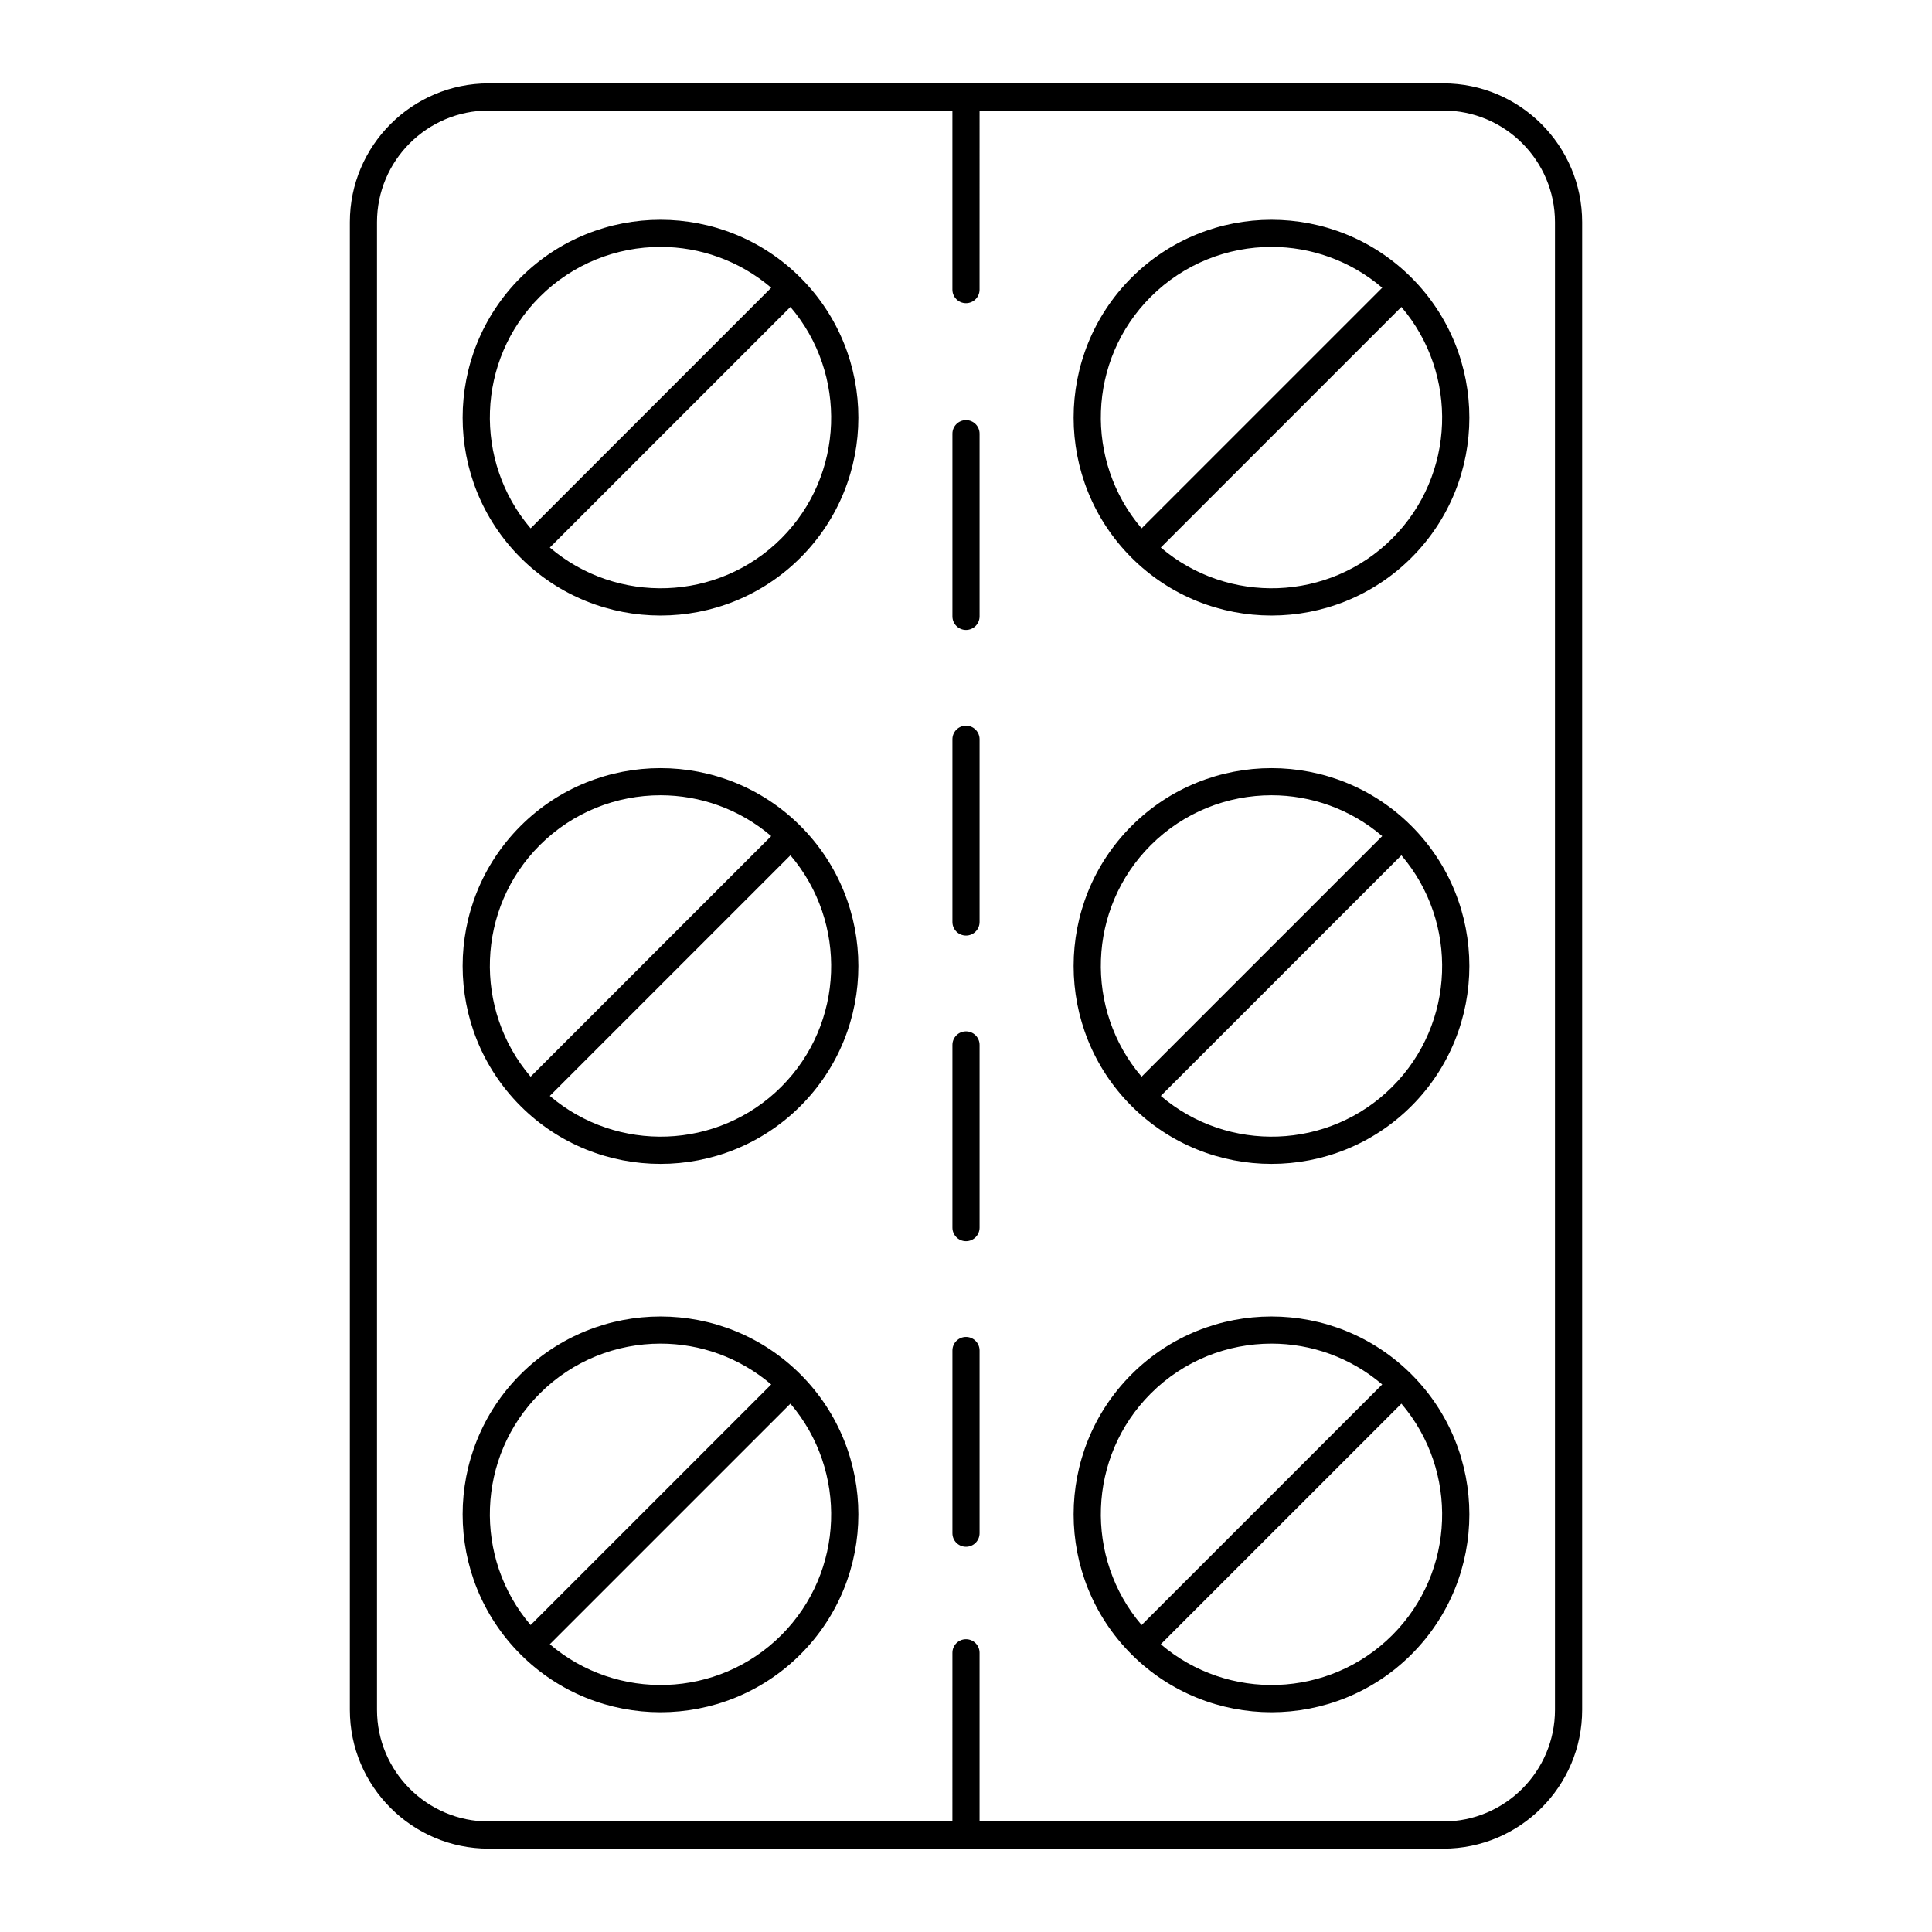
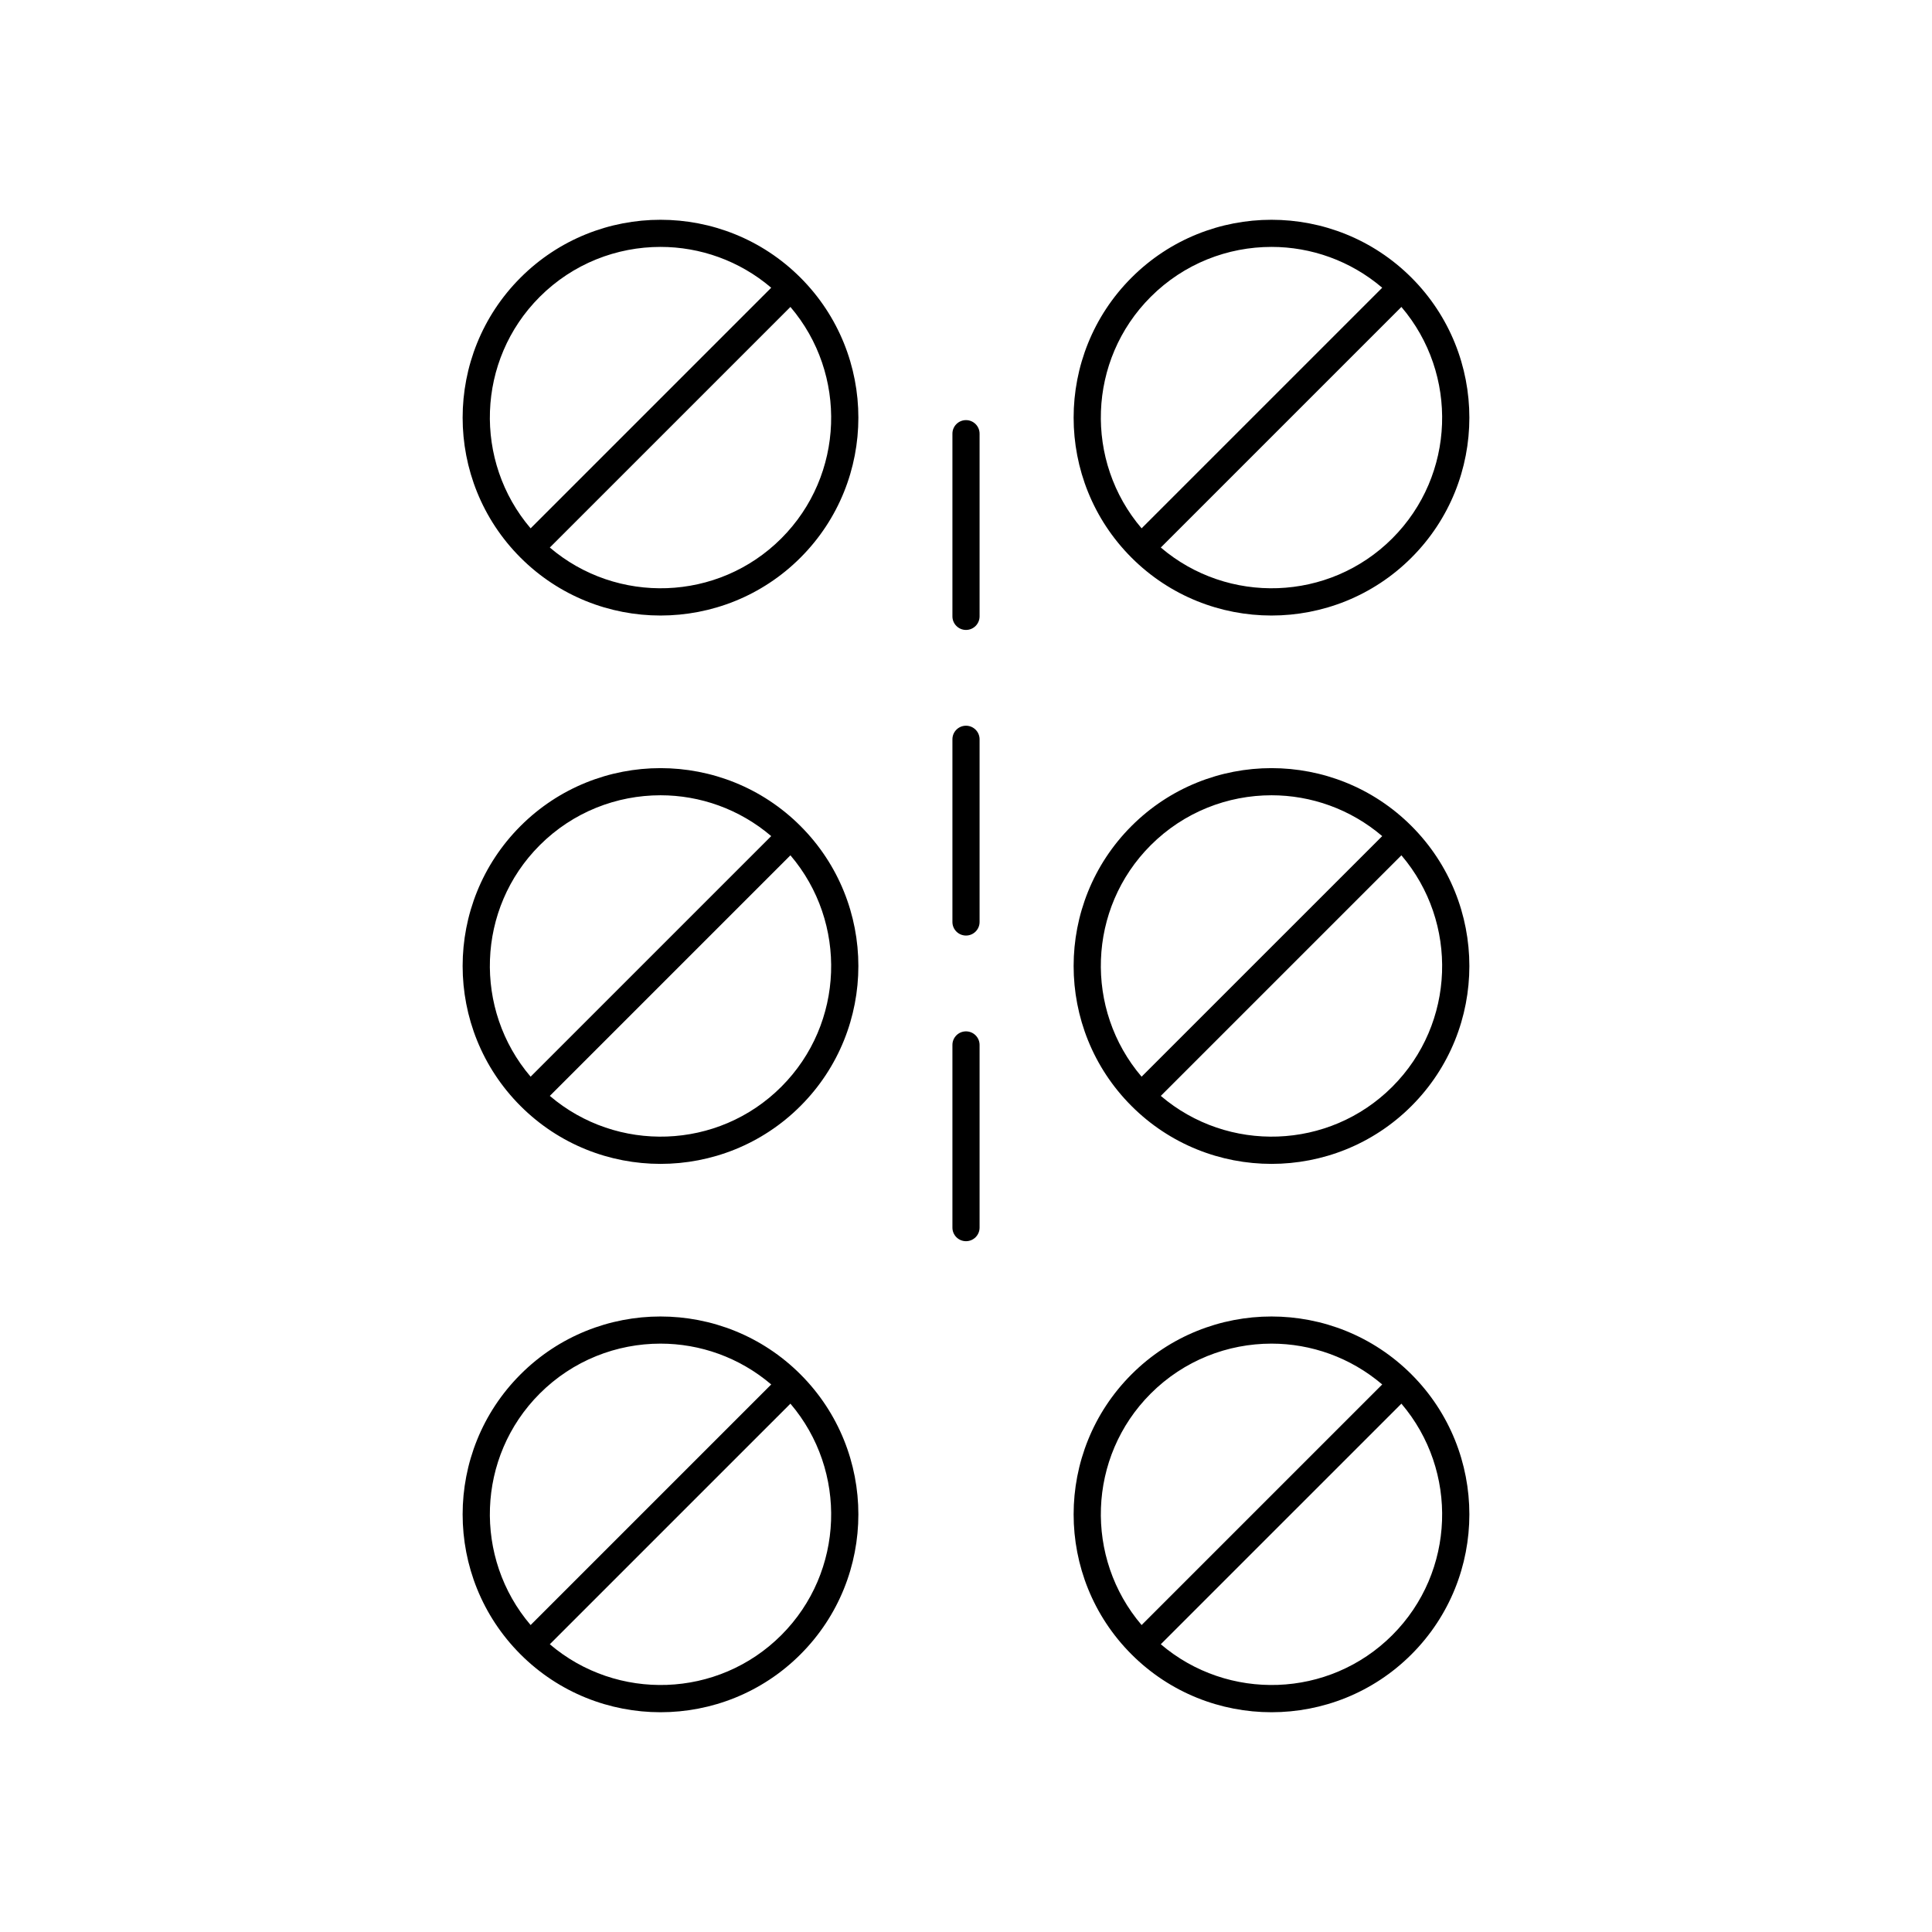
<svg xmlns="http://www.w3.org/2000/svg" fill="#000000" width="800px" height="800px" version="1.1" viewBox="144 144 512 512">
  <g>
-     <path d="m526.5 633.91c20.281 0 36.785-16.5 36.785-36.785v-394.25c0-20.281-16.5-36.785-36.785-36.785h-253c-20.281 0-36.785 16.5-36.785 36.785v394.25c0 20.285 16.504 36.785 36.785 36.785zm-282.59-36.785v-394.25c0-16.312 13.273-29.586 29.586-29.586h122.9v47.457c0 1.988 1.609 3.598 3.598 3.598 1.988 0 3.598-1.609 3.598-3.598l0.004-47.457h122.9c16.312 0 29.586 13.273 29.586 29.586v394.25c0 16.312-13.273 29.586-29.586 29.586h-122.9v-44.703c0-1.988-1.609-3.598-3.598-3.598s-3.598 1.609-3.598 3.598l-0.004 44.703h-122.9c-16.312 0-29.586-13.273-29.586-29.586z" />
    <path d="m480.96 307.12c13.434 0 26.871-5.113 37.098-15.34 20.453-20.453 20.453-53.738 0-74.195-20.453-20.453-53.738-20.457-74.195 0-20.453 20.453-20.453 53.738 0 74.195 10.227 10.227 23.66 15.34 37.098 15.34zm32.008-20.434c-16.793 16.785-43.578 17.566-61.344 2.414l63.762-63.758c15.152 17.766 14.371 44.555-2.418 61.344zm-64.016-64.016c8.824-8.824 20.418-13.238 32.012-13.238 10.461 0 20.906 3.633 29.336 10.82l-63.766 63.762c-15.156-17.766-14.375-44.555 2.418-61.344z" />
    <path d="m480.96 452.44c13.434 0 26.871-5.113 37.098-15.34 20.453-20.453 20.453-53.738 0-74.195-20.453-20.453-53.738-20.457-74.195 0-20.453 20.453-20.453 53.738 0 74.195 10.227 10.227 23.66 15.34 37.098 15.34zm32.008-20.43c-16.793 16.785-43.578 17.57-61.344 2.414l63.762-63.758c15.152 17.766 14.371 44.555-2.418 61.344zm-64.016-64.016c8.824-8.824 20.418-13.238 32.012-13.238 10.461 0 20.906 3.633 29.336 10.82l-63.766 63.758c-15.156-17.762-14.375-44.551 2.418-61.34z" />
    <path d="m480.96 597.76c13.434 0 26.871-5.113 37.098-15.34 20.453-20.453 20.453-53.738 0-74.195-20.453-20.453-53.738-20.457-74.195 0-20.453 20.453-20.453 53.738 0 74.195 10.227 10.227 23.66 15.34 37.098 15.34zm32.008-20.43c-16.793 16.785-43.578 17.566-61.344 2.414l63.762-63.758c15.152 17.766 14.371 44.555-2.418 61.344zm-64.016-64.016c8.824-8.824 20.418-13.238 32.012-13.238 10.461 0 20.906 3.633 29.336 10.82l-63.762 63.758c-15.16-17.762-14.379-44.551 2.414-61.34z" />
    <path d="m319.04 307.12c13.434 0 26.871-5.113 37.098-15.34 20.453-20.453 20.453-53.738 0-74.195-20.453-20.453-53.738-20.457-74.195 0-20.453 20.453-20.453 53.738 0 74.195 10.23 10.227 23.66 15.34 37.098 15.34zm32.012-20.434c-16.793 16.785-43.578 17.566-61.344 2.414l63.762-63.758c15.152 17.766 14.371 44.555-2.418 61.344zm-64.02-64.016c8.824-8.824 20.418-13.238 32.012-13.238 10.461 0 20.906 3.633 29.336 10.82l-63.762 63.762c-15.156-17.766-14.375-44.555 2.414-61.344z" />
    <path d="m319.04 452.44c13.434 0 26.871-5.113 37.098-15.34 20.453-20.453 20.453-53.738 0-74.195-20.453-20.453-53.738-20.457-74.195 0-20.453 20.453-20.453 53.738 0 74.195 10.23 10.227 23.66 15.34 37.098 15.34zm32.012-20.43c-16.793 16.785-43.578 17.57-61.344 2.414l63.762-63.758c15.152 17.766 14.371 44.555-2.418 61.344zm-64.02-64.016c8.824-8.824 20.418-13.238 32.012-13.238 10.461 0 20.906 3.633 29.336 10.82l-63.762 63.758c-15.156-17.762-14.375-44.551 2.414-61.34z" />
    <path d="m319.04 597.76c13.434 0 26.871-5.113 37.098-15.34 20.453-20.453 20.453-53.738 0-74.195-20.453-20.453-53.738-20.457-74.195 0-20.453 20.453-20.453 53.738 0 74.195 10.23 10.227 23.66 15.34 37.098 15.34zm32.012-20.43c-16.793 16.785-43.578 17.566-61.344 2.414l63.762-63.758c15.152 17.766 14.371 44.555-2.418 61.344zm-64.02-64.016c8.824-8.824 20.418-13.238 32.012-13.238 10.461 0 20.906 3.633 29.336 10.82l-63.762 63.758c-15.156-17.762-14.375-44.551 2.414-61.34z" />
    <path d="m400 310.94c1.988 0 3.598-1.609 3.598-3.598v-48.406c0-1.988-1.609-3.598-3.598-3.598s-3.598 1.609-3.598 3.598v48.406c-0.004 1.988 1.609 3.598 3.598 3.598z" />
    <path d="m400 391.93c1.988 0 3.598-1.609 3.598-3.598v-48.41c0-1.988-1.609-3.598-3.598-3.598s-3.598 1.609-3.598 3.598v48.406c-0.004 1.988 1.609 3.602 3.598 3.602z" />
    <path d="m400 472.93c1.988 0 3.598-1.609 3.598-3.598v-48.41c0-1.988-1.609-3.598-3.598-3.598s-3.598 1.609-3.598 3.598v48.406c-0.004 1.988 1.609 3.602 3.598 3.602z" />
-     <path d="m400 553.91c1.988 0 3.598-1.609 3.598-3.598v-48.406c0-1.988-1.609-3.598-3.598-3.598s-3.598 1.609-3.598 3.598v48.406c-0.004 1.988 1.609 3.598 3.598 3.598z" />
  </g>
</svg>